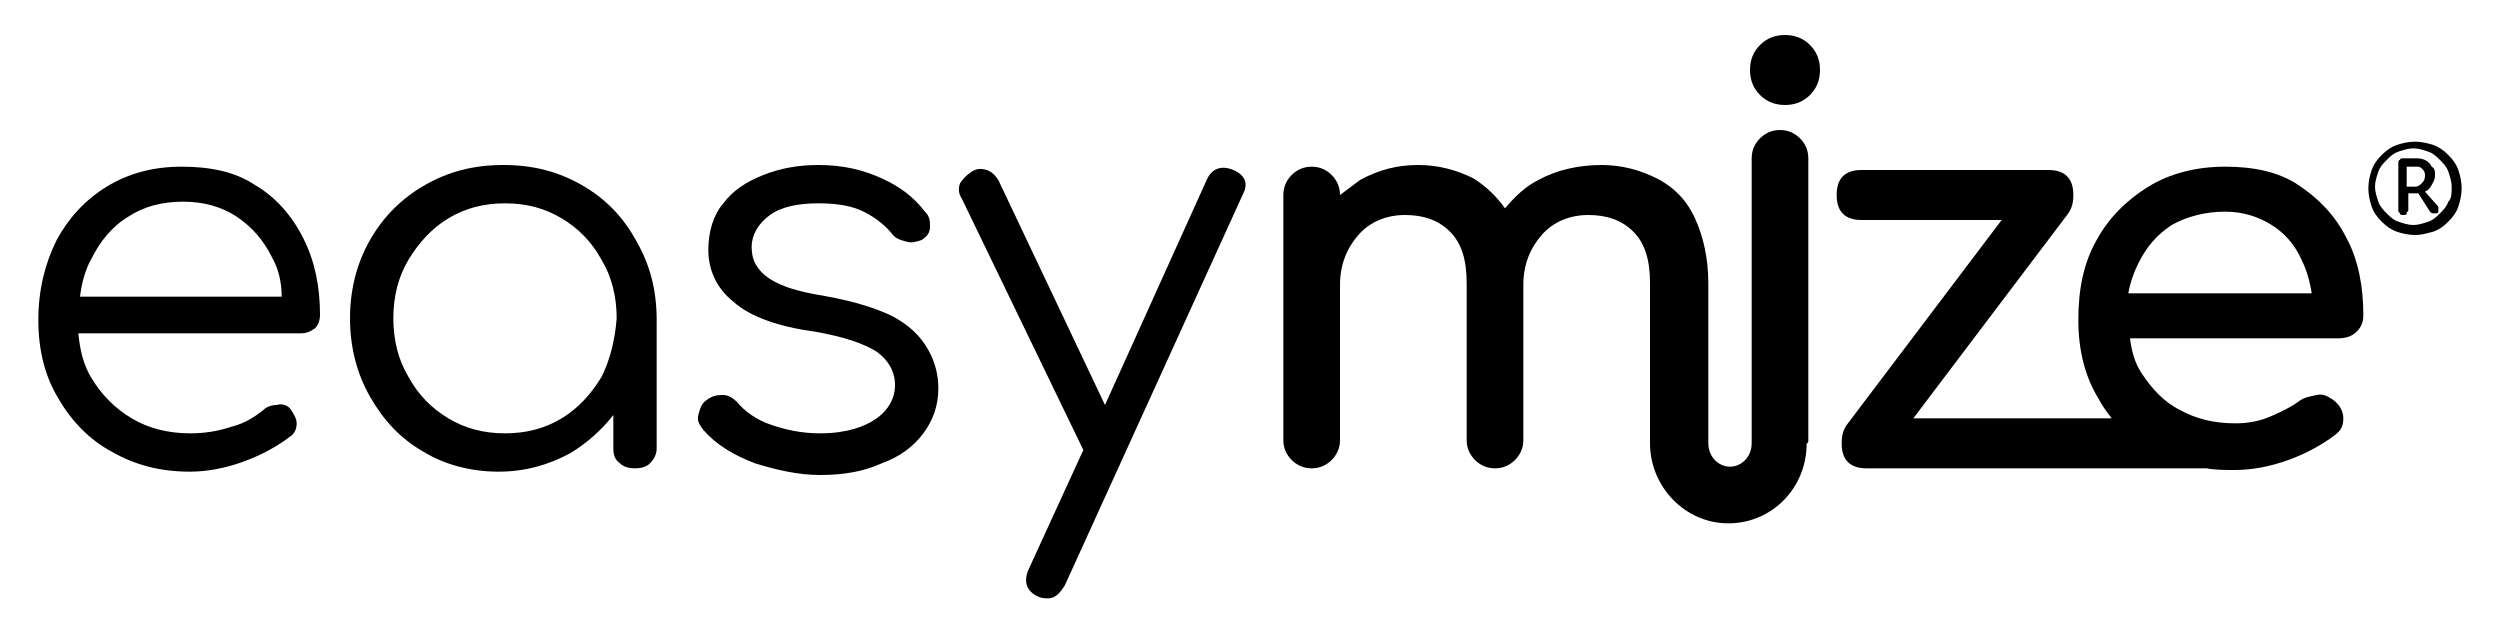
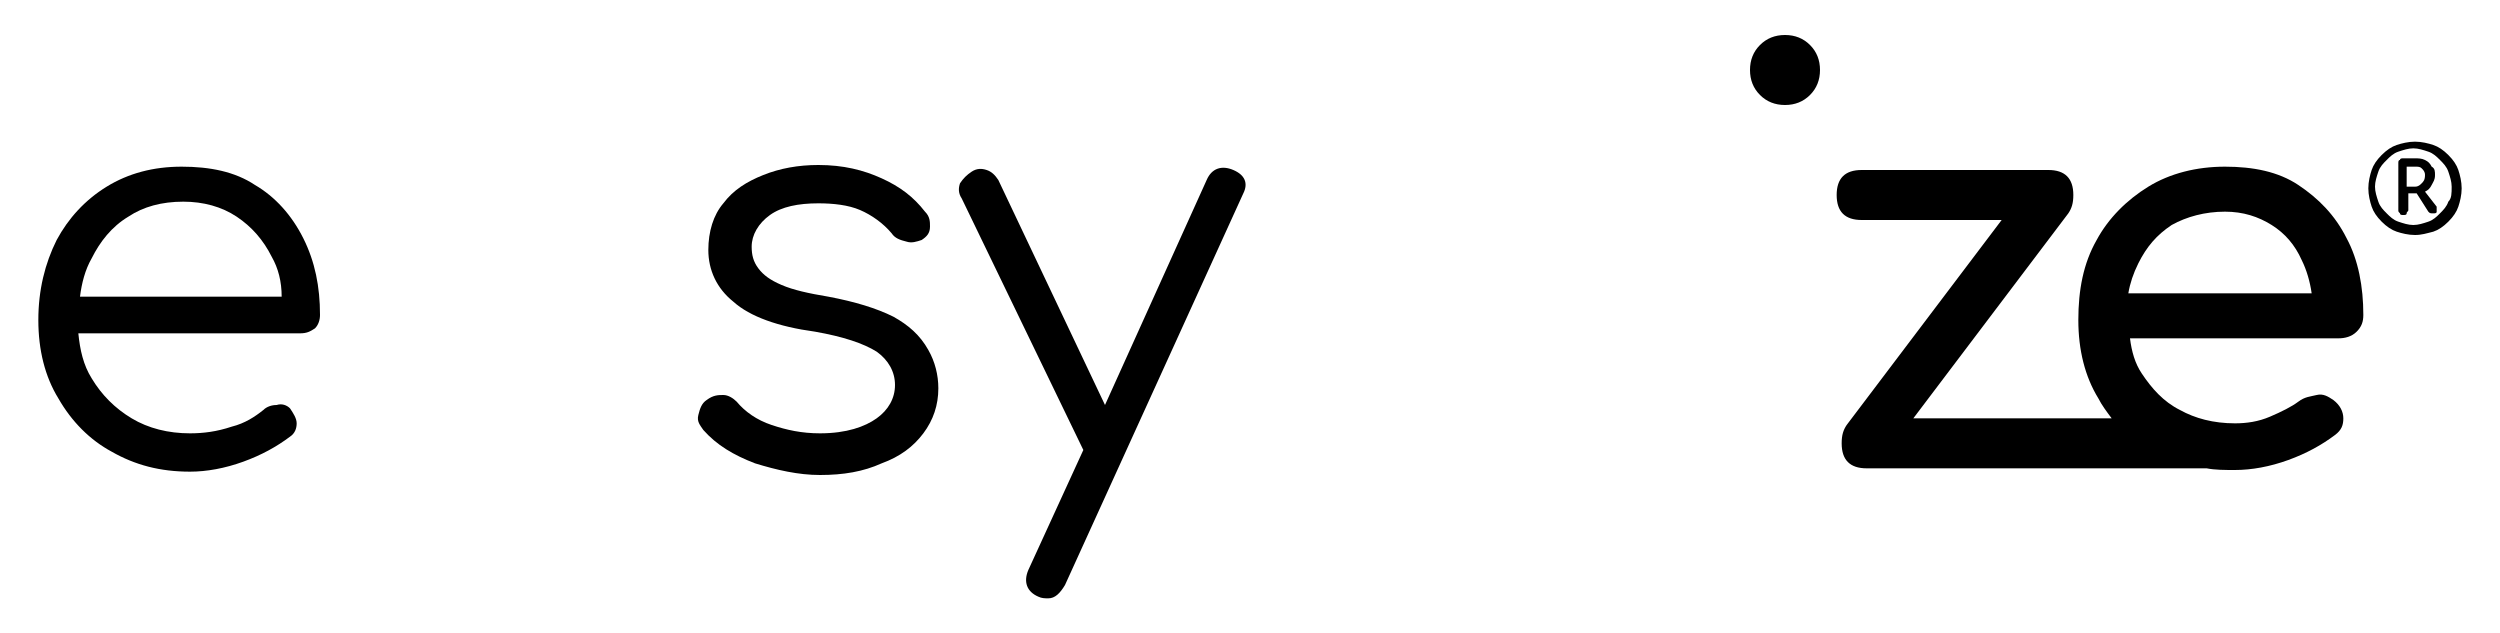
<svg xmlns="http://www.w3.org/2000/svg" version="1.1" id="Ebene_1" x="0px" y="0px" width="150px" height="38px" viewBox="0 0 150 38" style="enable-background:new 0 0 150 38;" xml:space="preserve">
  <g>
    <path d="M15.3,11.1c-1.2-0.8-2.7-1.1-4.4-1.1c-1.7,0-3.2,0.4-4.5,1.2s-2.3,1.9-3,3.2c-0.7,1.4-1.1,3-1.1,4.8c0,1.8,0.4,3.4,1.2,4.7   c0.8,1.4,1.9,2.5,3.2,3.2c1.4,0.8,2.9,1.2,4.7,1.2c1,0,2.1-0.2,3.2-0.6c1.1-0.4,2-0.9,2.8-1.5c0.3-0.2,0.4-0.5,0.4-0.8   c0-0.3-0.2-0.6-0.4-0.9c-0.2-0.2-0.5-0.3-0.8-0.2c-0.3,0-0.6,0.1-0.8,0.3c-0.5,0.4-1.1,0.8-1.9,1C13,25.9,12.2,26,11.4,26   c-1.3,0-2.5-0.3-3.5-0.9c-1-0.6-1.8-1.4-2.4-2.4c-0.5-0.8-0.7-1.7-0.8-2.7H18c0.4,0,0.6-0.1,0.9-0.3c0.2-0.2,0.3-0.5,0.3-0.8   c0-1.7-0.3-3.2-1-4.6C17.5,12.9,16.5,11.8,15.3,11.1z M4.8,17.8c0.1-0.8,0.3-1.6,0.7-2.3c0.5-1,1.2-1.9,2.2-2.5   c0.9-0.6,2-0.9,3.3-0.9c1.2,0,2.3,0.3,3.2,0.9c0.9,0.6,1.6,1.4,2.1,2.4c0.4,0.7,0.6,1.5,0.6,2.4H4.8z" />
-     <path d="M34.9,11.1c-1.4-0.8-2.9-1.2-4.7-1.2s-3.3,0.4-4.7,1.2c-1.4,0.8-2.5,1.9-3.3,3.3c-0.8,1.4-1.2,3-1.2,4.7   c0,1.7,0.4,3.3,1.2,4.7c0.8,1.4,1.8,2.5,3.2,3.3c1.3,0.8,2.9,1.2,4.5,1.2c1.6,0,3-0.4,4.3-1.1c1-0.6,1.9-1.4,2.6-2.3v2   c0,0.4,0.1,0.7,0.4,0.9c0.2,0.2,0.5,0.3,0.9,0.3c0.4,0,0.7-0.1,0.9-0.3c0.2-0.2,0.4-0.5,0.4-0.9v-7.7c0-1.8-0.4-3.3-1.2-4.7   C37.4,13,36.3,11.9,34.9,11.1z M36.1,22.6c-0.6,1-1.4,1.9-2.4,2.5c-1,0.6-2.1,0.9-3.4,0.9c-1.3,0-2.4-0.3-3.4-0.9   c-1-0.6-1.8-1.4-2.4-2.5c-0.6-1-0.9-2.2-0.9-3.5c0-1.3,0.3-2.5,0.9-3.5c0.6-1,1.4-1.9,2.4-2.5c1-0.6,2.1-0.9,3.4-0.9   c1.3,0,2.4,0.3,3.4,0.9c1,0.6,1.8,1.4,2.4,2.5c0.6,1,0.9,2.2,0.9,3.5C36.9,20.4,36.6,21.6,36.1,22.6z" />
    <path d="M53.6,19c-1-0.5-2.3-0.9-3.9-1.2c-1.2-0.2-2.1-0.4-2.8-0.7c-0.7-0.3-1.1-0.6-1.4-1c-0.3-0.4-0.4-0.8-0.4-1.3   c0-0.7,0.4-1.4,1.1-1.9c0.7-0.5,1.7-0.7,2.9-0.7c0.9,0,1.8,0.1,2.5,0.4c0.7,0.3,1.4,0.8,1.9,1.4c0.2,0.3,0.5,0.4,0.9,0.5   c0.3,0.1,0.6,0,0.9-0.1c0.3-0.2,0.5-0.4,0.5-0.8c0-0.3,0-0.6-0.3-0.9c-0.7-0.9-1.5-1.5-2.6-2c-1.1-0.5-2.3-0.8-3.8-0.8   c-1.2,0-2.3,0.2-3.3,0.6c-1,0.4-1.8,0.9-2.4,1.7c-0.6,0.7-0.9,1.7-0.9,2.8c0,1.2,0.5,2.3,1.5,3.1c1,0.9,2.7,1.5,4.9,1.8   c1.7,0.3,2.9,0.7,3.7,1.2c0.7,0.5,1.1,1.2,1.1,2c0,0.8-0.4,1.5-1.1,2S50.8,26,49.2,26c-1.1,0-2-0.2-2.9-0.5   c-0.9-0.3-1.6-0.8-2.1-1.4c-0.2-0.2-0.5-0.4-0.8-0.4c-0.3,0-0.6,0-1,0.3c-0.3,0.2-0.4,0.5-0.5,0.9s0.1,0.6,0.3,0.9   c0.8,0.9,1.8,1.5,3.1,2c1.3,0.4,2.6,0.7,3.9,0.7c1.4,0,2.6-0.2,3.7-0.7c1.1-0.4,1.9-1,2.5-1.8c0.6-0.8,0.9-1.7,0.9-2.7   c0-0.8-0.2-1.6-0.6-2.3C55.2,20.1,54.5,19.5,53.6,19z" />
    <path d="M74,10.2c-0.7-0.3-1.3-0.1-1.6,0.6l-6.1,13.5l-6.4-13.5c-0.2-0.3-0.4-0.5-0.7-0.6c-0.3-0.1-0.6-0.1-0.9,0.1   c-0.3,0.2-0.5,0.4-0.7,0.7c-0.1,0.3-0.1,0.6,0.1,0.9L65,27c0,0,0,0,0,0l-3.3,7.2c-0.3,0.7-0.1,1.3,0.6,1.6c0.2,0.1,0.4,0.1,0.6,0.1   c0.4,0,0.7-0.3,1-0.8l10.7-23.5C74.9,11,74.7,10.5,74,10.2z" />
    <path d="M107.1,2.1c-0.6,0-1.1,0.2-1.5,0.6c-0.4,0.4-0.6,0.9-0.6,1.5s0.2,1.1,0.6,1.5c0.4,0.4,0.9,0.6,1.5,0.6s1.1-0.2,1.5-0.6   s0.6-0.9,0.6-1.5s-0.2-1.1-0.6-1.5C108.2,2.3,107.7,2.1,107.1,2.1z" />
    <path d="M137.9,11.1c-1.2-0.8-2.7-1.1-4.4-1.1c-1.7,0-3.3,0.4-4.6,1.2c-1.3,0.8-2.4,1.9-3.1,3.2c-0.8,1.4-1.1,3-1.1,4.8   c0,1.8,0.4,3.4,1.2,4.7c0.2,0.4,0.5,0.8,0.8,1.2h-11.9l9.3-12.3l0,0c0.2-0.3,0.3-0.6,0.3-1.1c0-1-0.5-1.5-1.5-1.5h-11.2   c-1,0-1.5,0.5-1.5,1.5c0,1,0.5,1.5,1.5,1.5h8.4l-9.3,12.3l0,0c-0.2,0.3-0.3,0.6-0.3,1.1c0,1,0.5,1.5,1.5,1.5h20.3c0,0,0.1,0,0.1,0   c0.5,0.1,1.1,0.1,1.7,0.1c1,0,2.1-0.2,3.2-0.6c1.1-0.4,2-0.9,2.8-1.5c0.4-0.3,0.5-0.6,0.5-1c0-0.4-0.2-0.8-0.6-1.1   c-0.3-0.2-0.6-0.4-1-0.3s-0.7,0.1-1.1,0.4c-0.4,0.3-1,0.6-1.7,0.9c-0.7,0.3-1.4,0.4-2.1,0.4c-1.3,0-2.4-0.3-3.3-0.8   c-1-0.5-1.7-1.3-2.3-2.2c-0.4-0.6-0.6-1.3-0.7-2.1h12.5c0.4,0,0.8-0.1,1.1-0.4c0.3-0.3,0.4-0.6,0.4-1c0-1.7-0.3-3.3-1-4.6   C140.1,12.9,139.1,11.9,137.9,11.1z M127.7,17.6c0.1-0.6,0.3-1.2,0.6-1.8c0.5-1,1.1-1.7,2-2.3c0.9-0.5,2-0.8,3.2-0.8   c1.1,0,2,0.3,2.8,0.8c0.8,0.5,1.4,1.2,1.8,2.1c0.3,0.6,0.5,1.3,0.6,2H127.7z" />
-     <path d="M108.5,26.4V9.5c0-0.5-0.2-0.9-0.5-1.2c-0.3-0.3-0.7-0.5-1.2-0.5c-0.5,0-0.9,0.2-1.2,0.5c-0.3,0.3-0.5,0.7-0.5,1.2v16.9   c0,0.1,0,0.1,0,0.2h0c0,0.8-0.6,1.4-1.3,1.4c-0.7,0-1.3-0.6-1.3-1.4h0c0-0.1,0-0.1,0-0.2V17c0-1.5-0.3-2.8-0.8-3.9   s-1.3-1.9-2.3-2.4c-1-0.5-2.1-0.8-3.3-0.8c-1.4,0-2.7,0.3-3.8,0.9c-0.8,0.4-1.4,1-2,1.7c-0.5-0.7-1.1-1.3-1.9-1.8   c-1-0.5-2.1-0.8-3.3-0.8c-1.3,0-2.4,0.3-3.5,0.9c-0.4,0.3-0.8,0.6-1.2,0.9c0-0.5-0.2-0.9-0.5-1.2c-0.3-0.3-0.7-0.5-1.2-0.5   c-0.5,0-0.9,0.2-1.2,0.5c-0.3,0.3-0.5,0.7-0.5,1.2v14.7c0,0.5,0.2,0.9,0.5,1.2c0.3,0.3,0.7,0.5,1.2,0.5c0.5,0,0.9-0.2,1.2-0.5   c0.3-0.3,0.5-0.7,0.5-1.2v-9.3c0-1.2,0.4-2.2,1.1-3c0.7-0.8,1.7-1.2,2.8-1.2c1.1,0,2,0.3,2.7,1c0.7,0.7,1,1.7,1,3.1v9.4   c0,0.5,0.2,0.9,0.5,1.2c0.3,0.3,0.7,0.5,1.2,0.5c0.5,0,0.9-0.2,1.2-0.5c0.3-0.3,0.5-0.7,0.5-1.2v-9.3c0-1.2,0.4-2.2,1.1-3   c0.7-0.8,1.7-1.2,2.8-1.2c1.1,0,2,0.3,2.7,1c0.7,0.7,1,1.7,1,3.1v9.4c0,0.1,0,0.1,0,0.2h0c0,2.6,2.1,4.8,4.7,4.8   c2.6,0,4.7-2.1,4.7-4.8h0C108.5,26.6,108.5,26.5,108.5,26.4z" />
-     <path d="M145.5,11.5c0.2-0.1,0.3-0.2,0.4-0.4c0.1-0.2,0.2-0.3,0.2-0.6c0-0.2,0-0.4-0.2-0.5c-0.1-0.2-0.2-0.3-0.4-0.4   c-0.2-0.1-0.4-0.1-0.6-0.1h-0.7c-0.1,0-0.2,0-0.2,0.1c-0.1,0-0.1,0.1-0.1,0.2v2.8c0,0.1,0,0.1,0.1,0.2c0,0.1,0.1,0.1,0.2,0.1   c0.1,0,0.2,0,0.2-0.1c0-0.1,0.1-0.1,0.1-0.2v-1h0.5c0,0,0,0,0.1,0l0.7,1.1c0.1,0.1,0.1,0.1,0.3,0.1c0.1,0,0.2,0,0.2-0.1   c0-0.1,0-0.2,0-0.3L145.5,11.5z M145.3,11c-0.1,0.1-0.2,0.2-0.4,0.2h-0.5V10h0.5c0.2,0,0.3,0,0.4,0.1c0.1,0.1,0.2,0.2,0.2,0.4   C145.5,10.8,145.4,10.9,145.3,11z" />
+     <path d="M145.5,11.5c0.2-0.1,0.3-0.2,0.4-0.4c0.1-0.2,0.2-0.3,0.2-0.6c0-0.2,0-0.4-0.2-0.5c-0.1-0.2-0.2-0.3-0.4-0.4   c-0.2-0.1-0.4-0.1-0.6-0.1h-0.7c-0.1,0-0.2,0-0.2,0.1c-0.1,0-0.1,0.1-0.1,0.2v2.8c0,0.1,0,0.1,0.1,0.2c0,0.1,0.1,0.1,0.2,0.1   c0.1,0,0.2,0,0.2-0.1c0-0.1,0.1-0.1,0.1-0.2v-1h0.5l0.7,1.1c0.1,0.1,0.1,0.1,0.3,0.1c0.1,0,0.2,0,0.2-0.1   c0-0.1,0-0.2,0-0.3L145.5,11.5z M145.3,11c-0.1,0.1-0.2,0.2-0.4,0.2h-0.5V10h0.5c0.2,0,0.3,0,0.4,0.1c0.1,0.1,0.2,0.2,0.2,0.4   C145.5,10.8,145.4,10.9,145.3,11z" />
    <path d="M147.5,10.2c-0.1-0.3-0.3-0.6-0.6-0.9c-0.3-0.3-0.6-0.5-0.9-0.6c-0.3-0.1-0.7-0.2-1.1-0.2c-0.4,0-0.8,0.1-1.1,0.2   c-0.3,0.1-0.6,0.3-0.9,0.6c-0.3,0.3-0.5,0.6-0.6,0.9c-0.1,0.3-0.2,0.7-0.2,1.1c0,0.4,0.1,0.8,0.2,1.1c0.1,0.3,0.3,0.6,0.6,0.9   c0.3,0.3,0.6,0.5,0.9,0.6c0.3,0.1,0.7,0.2,1.1,0.2c0.4,0,0.7-0.1,1.1-0.2c0.3-0.1,0.6-0.3,0.9-0.6c0.3-0.3,0.5-0.6,0.6-0.9   c0.1-0.3,0.2-0.7,0.2-1.1C147.7,10.9,147.6,10.5,147.5,10.2z M146.9,12.1c-0.1,0.3-0.3,0.5-0.5,0.7c-0.2,0.2-0.4,0.4-0.7,0.5   c-0.3,0.1-0.6,0.2-0.9,0.2c-0.3,0-0.6-0.1-0.9-0.2c-0.3-0.1-0.5-0.3-0.7-0.5s-0.4-0.4-0.5-0.7c-0.1-0.3-0.2-0.6-0.2-0.9   s0.1-0.6,0.2-0.9c0.1-0.3,0.3-0.5,0.5-0.7c0.2-0.2,0.4-0.4,0.7-0.5s0.6-0.2,0.9-0.2s0.6,0.1,0.9,0.2c0.3,0.1,0.5,0.3,0.7,0.5   c0.2,0.2,0.4,0.4,0.5,0.7c0.1,0.3,0.2,0.6,0.2,0.9C147.1,11.6,147.1,11.9,146.9,12.1z" />
  </g>
</svg>